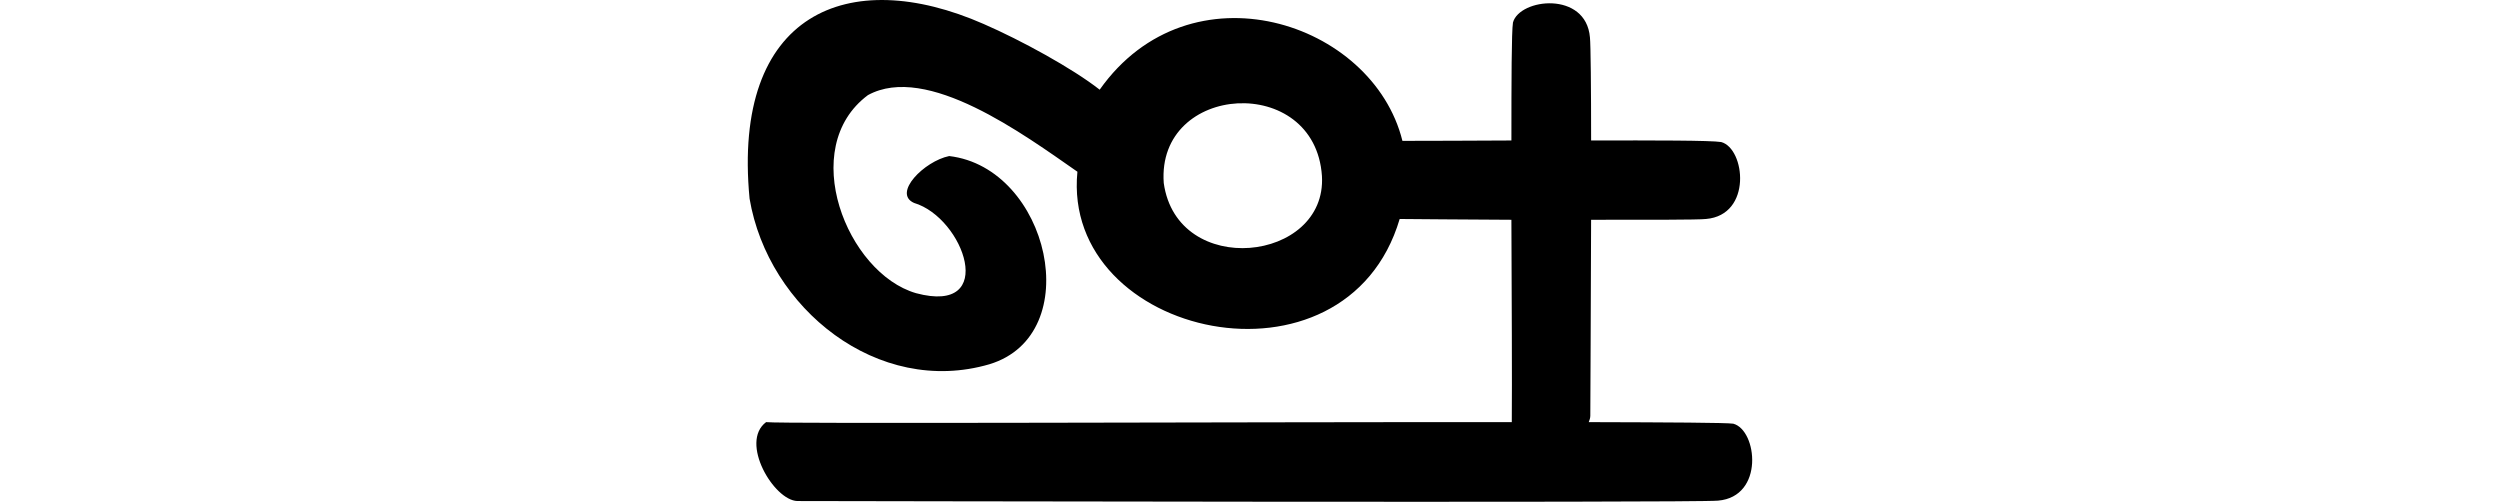
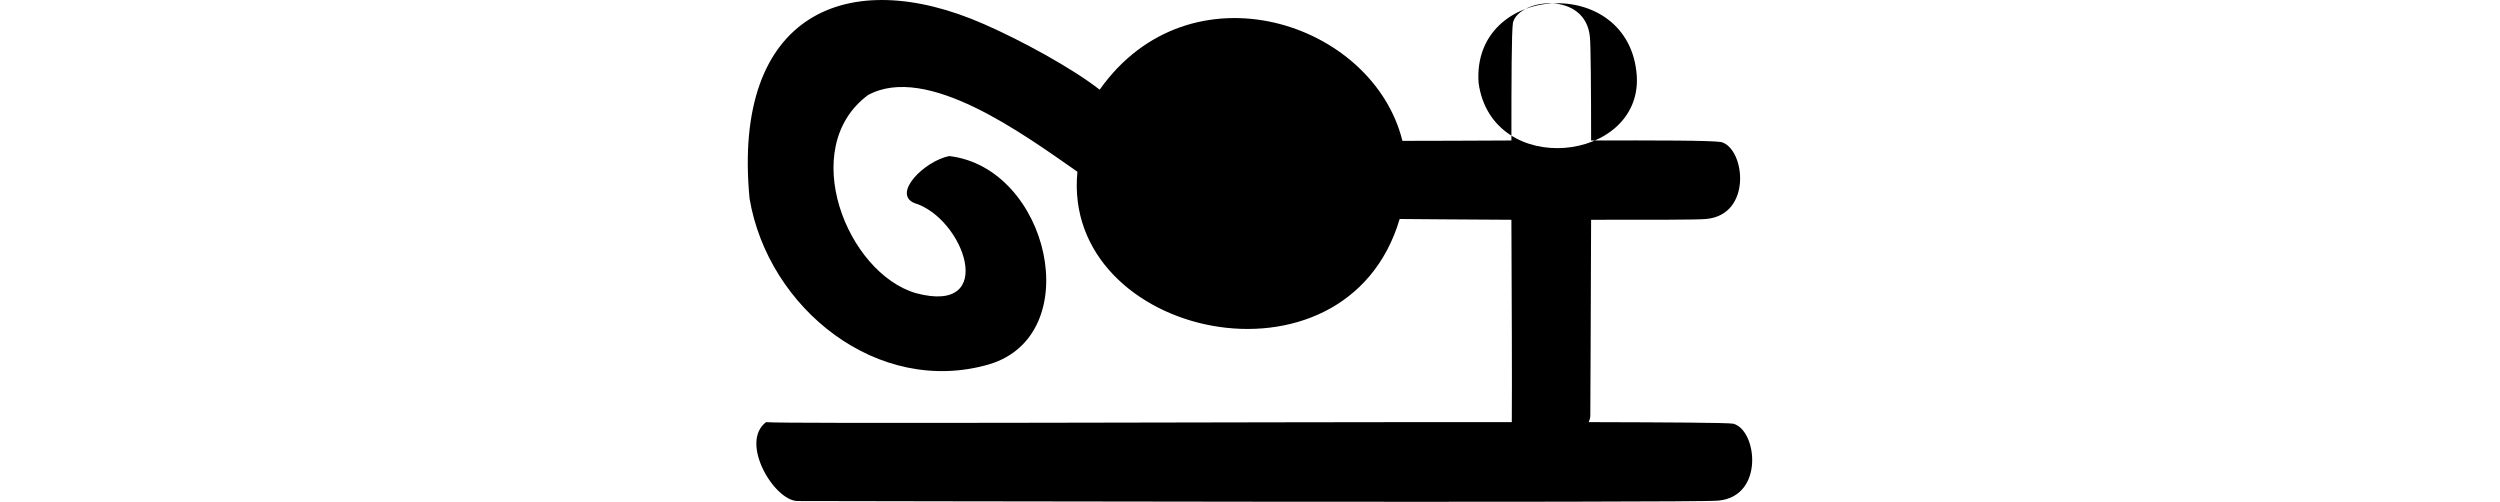
<svg xmlns="http://www.w3.org/2000/svg" xmlns:ns1="http://www.inkscape.org/namespaces/inkscape" xmlns:ns2="http://sodipodi.sourceforge.net/DTD/sodipodi-0.dtd" width="200" height="40.141" id="svg2" version="1.1" ns1:version="0.48.3.1 r9886" ns2:docname="go.svg">
  <defs id="defs4" />
  <ns2:namedview id="base" pagecolor="#ffffff" bordercolor="#666666" borderopacity="1.0" ns1:pageopacity="0.0" ns1:pageshadow="2" ns1:zoom="5.6" ns1:cx="17.046866" ns1:cy="19.065907" ns1:document-units="px" ns1:current-layer="layer1" showgrid="false" fit-margin-top="0" fit-margin-left="0" fit-margin-right="0" fit-margin-bottom="0" ns1:window-width="1301" ns1:window-height="744" ns1:window-x="65" ns1:window-y="24" ns1:window-maximized="1" />
  <g ns1:label="Layer 1" ns1:groupmode="layer" id="layer1" transform="translate(-1151.978,-1102.402)">
-     <path style="fill:#000000" d="m 1276.172,1102.671 c -1.435,-0.074 -2.899,0.571 -3.156,1.531 -0.117,0.718 -0.124,4.716 -0.125,9.438 -3.215,0.016 -6.341,0.031 -8.719,0.031 -2.371,-9.577 -17.008,-14.306 -24.219,-4.094 -2.177,-1.706 -6.289,-3.955 -9.279,-5.255 -10.824,-4.754 -20.151,-0.89 -18.73,13.97 1.483,8.785 10.268,15.858 19.188,13.25 7.825,-2.373 4.759,-15.721 -3.219,-16.656 -1.99,0.407 -4.549,2.975 -2.812,3.75 3.997,1.186 6.761,8.994 0.156,7.219 -5.52,-1.602 -9.522,-11.614 -3.844,-15.844 4.712,-2.578 12.463,3.145 16.758,6.129 -1.3,13.293 21.48,18.308 25.781,3.781 1.486,0.01 4.904,0.046 8.938,0.063 0.024,6.42 0.06,12.935 0.031,16.188 -22.469,-0.015 -58.548,0.149 -59.656,0 -2.143,1.614 0.625,6.264 2.5,6.312 1.776,-0 71.894,0.156 73.656,-0.031 3.725,-0.317 3.139,-5.642 1.219,-6.156 -0.511,-0.083 -5.136,-0.108 -11.562,-0.125 0.071,-0.176 0.121,-0.334 0.125,-0.5 -0,-0.912 0.045,-8.376 0.063,-15.688 4.501,0 8.509,0.01 9.188,-0.063 3.725,-0.317 3.139,-5.642 1.219,-6.156 -0.83,-0.135 -5.354,-0.135 -10.406,-0.125 -0,-4.161 -0.033,-7.675 -0.094,-8.25 -0.159,-1.863 -1.565,-2.645 -3,-2.719 z m -25.188,8 c 3.169,-0.17 6.474,1.69 6.75,5.812 0.404,6.91 -11.58,8.231 -12.656,0.562 -0.291,-4.013 2.737,-6.205 5.906,-6.375 z" id="path4075" ns1:connector-curvature="0" ns2:nodetypes="sccccccccccccccccccccccccccssccs" />
+     <path style="fill:#000000" d="m 1276.172,1102.671 c -1.435,-0.074 -2.899,0.571 -3.156,1.531 -0.117,0.718 -0.124,4.716 -0.125,9.438 -3.215,0.016 -6.341,0.031 -8.719,0.031 -2.371,-9.577 -17.008,-14.306 -24.219,-4.094 -2.177,-1.706 -6.289,-3.955 -9.279,-5.255 -10.824,-4.754 -20.151,-0.89 -18.73,13.97 1.483,8.785 10.268,15.858 19.188,13.25 7.825,-2.373 4.759,-15.721 -3.219,-16.656 -1.99,0.407 -4.549,2.975 -2.812,3.75 3.997,1.186 6.761,8.994 0.156,7.219 -5.52,-1.602 -9.522,-11.614 -3.844,-15.844 4.712,-2.578 12.463,3.145 16.758,6.129 -1.3,13.293 21.48,18.308 25.781,3.781 1.486,0.01 4.904,0.046 8.938,0.063 0.024,6.42 0.06,12.935 0.031,16.188 -22.469,-0.015 -58.548,0.149 -59.656,0 -2.143,1.614 0.625,6.264 2.5,6.312 1.776,-0 71.894,0.156 73.656,-0.031 3.725,-0.317 3.139,-5.642 1.219,-6.156 -0.511,-0.083 -5.136,-0.108 -11.562,-0.125 0.071,-0.176 0.121,-0.334 0.125,-0.5 -0,-0.912 0.045,-8.376 0.063,-15.688 4.501,0 8.509,0.01 9.188,-0.063 3.725,-0.317 3.139,-5.642 1.219,-6.156 -0.83,-0.135 -5.354,-0.135 -10.406,-0.125 -0,-4.161 -0.033,-7.675 -0.094,-8.25 -0.159,-1.863 -1.565,-2.645 -3,-2.719 z c 3.169,-0.17 6.474,1.69 6.75,5.812 0.404,6.91 -11.58,8.231 -12.656,0.562 -0.291,-4.013 2.737,-6.205 5.906,-6.375 z" id="path4075" ns1:connector-curvature="0" ns2:nodetypes="sccccccccccccccccccccccccccssccs" />
    <g transform="matrix(1.106,0,0,1.106,1360.093,416.516)" id="layer1-4" ns1:label="Layer 1" />
  </g>
</svg>